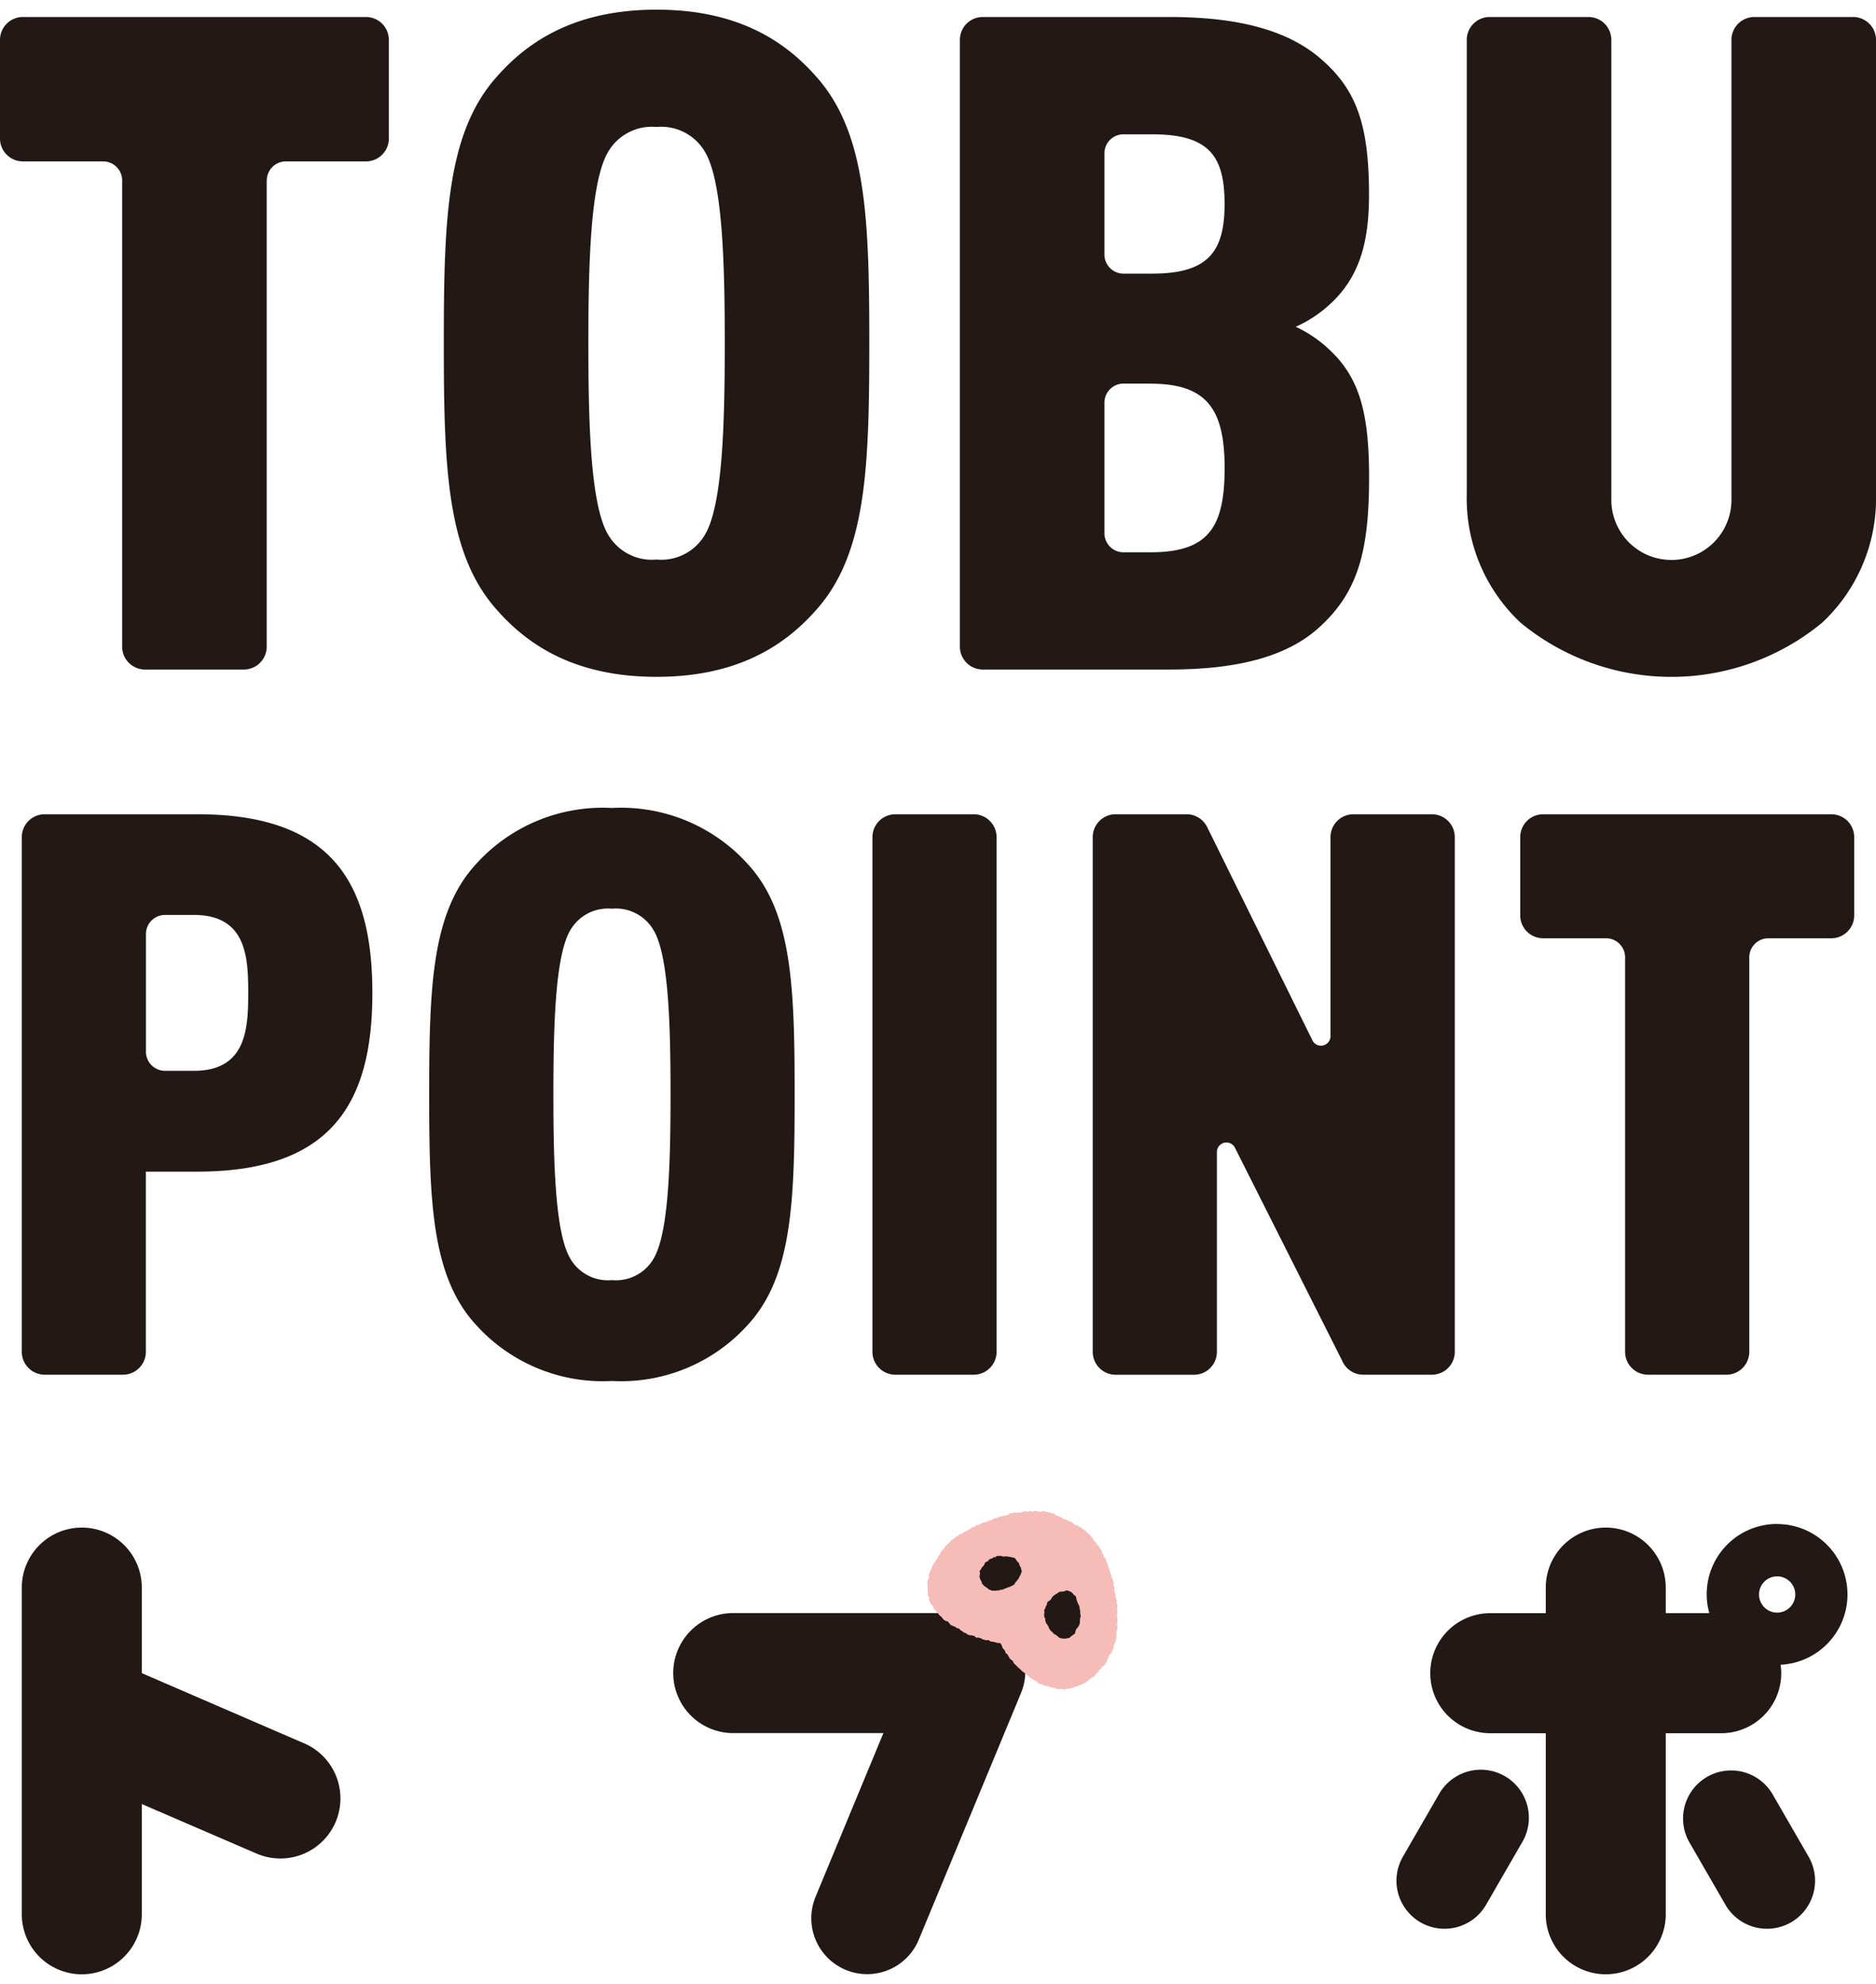
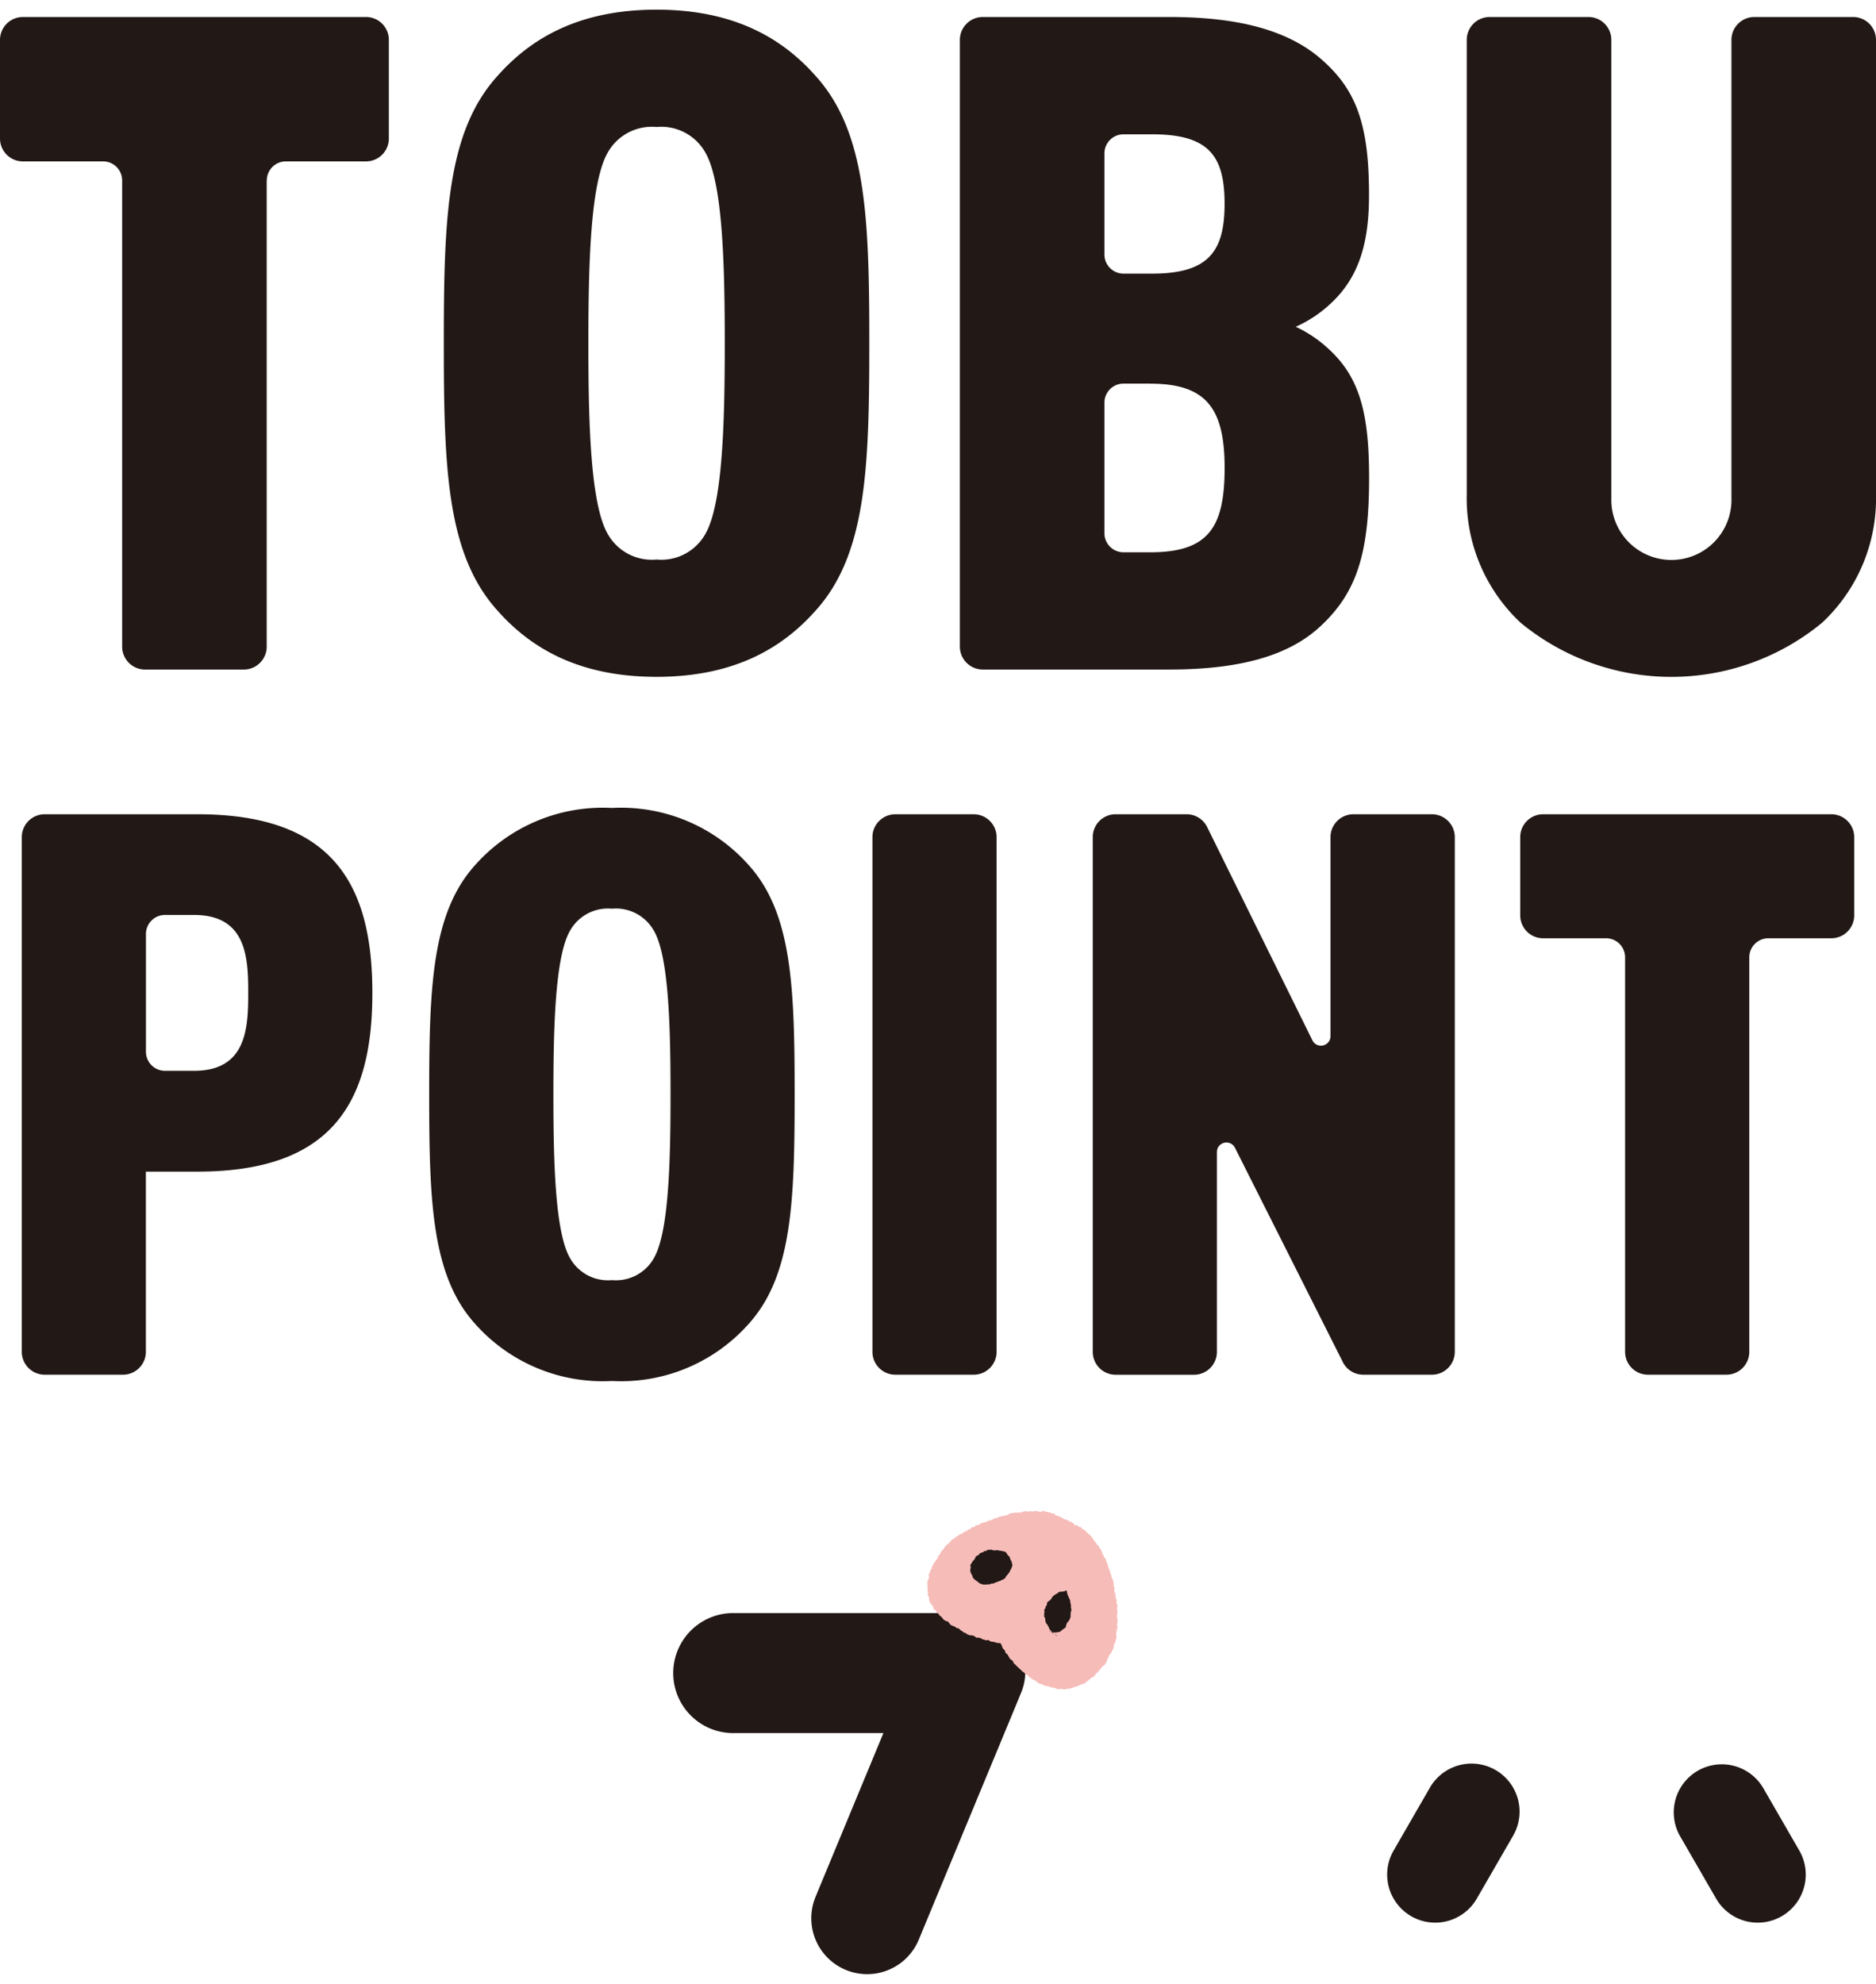
<svg xmlns="http://www.w3.org/2000/svg" width="175" height="185" viewBox="0 0 108.941 114.044">
  <g data-name="レイヤー 2">
    <g data-name="レイヤー 1">
      <path d="M101.583 55.013v22.9a1.328 1.328 0 01-1.328 1.328H95.7a1.328 1.328 0 01-1.329-1.328v-22.9a1.107 1.107 0 00-1.107-1.107H89.61a1.329 1.329 0 01-1.329-1.328v-4.543a1.329 1.329 0 011.329-1.328h16.737a1.328 1.328 0 011.328 1.328v4.543a1.328 1.328 0 01-1.328 1.328h-3.657a1.107 1.107 0 00-1.107 1.107M11.471 67.452h-3v10.46a1.329 1.329 0 01-1.328 1.329H2.594a1.328 1.328 0 01-1.328-1.329V48.036a1.328 1.328 0 011.328-1.329h8.877c7.818 0 10.153 4.021 10.153 10.373s-2.335 10.372-10.153 10.372m-.2-14.9H9.582a1.107 1.107 0 00-1.107 1.107V60.5a1.107 1.107 0 001.107 1.1h1.685c3.046 0 3.148-2.467 3.148-4.523s-.1-4.524-3.148-4.524m32.187 23.763a9.908 9.908 0 01-7.92 3.29 9.911 9.911 0 01-7.92-3.29c-2.538-2.787-2.691-7.082-2.691-13.342s.153-10.555 2.691-13.342a9.911 9.911 0 017.92-3.29 9.908 9.908 0 017.92 3.29c2.539 2.787 2.691 7.082 2.691 13.342s-.152 10.555-2.691 13.342M37.971 53.47a2.524 2.524 0 00-2.437-1.28 2.524 2.524 0 00-2.434 1.28c-.863 1.508-.964 5.575-.964 9.5s.1 8 .964 9.5a2.524 2.524 0 002.437 1.28 2.524 2.524 0 002.437-1.28c.863-1.508.965-5.574.965-9.5s-.1-8-.965-9.5m12.689 24.443V48.036a1.329 1.329 0 011.329-1.328h4.552a1.328 1.328 0 011.328 1.328v29.877a1.327 1.327 0 01-1.328 1.328h-4.552a1.328 1.328 0 01-1.329-1.328m27.307.576l-6.251-12.414a.554.554 0 00-1.053.24v11.6a1.328 1.328 0 01-1.328 1.329h-4.554a1.329 1.329 0 01-1.327-1.329v-29.88a1.328 1.328 0 011.327-1.328h4.125a1.33 1.33 0 011.2.761l6.1 12.356a.554.554 0 001.055-.236V48.035a1.329 1.329 0 011.336-1.328h4.551a1.33 1.33 0 011.33 1.328v29.877a1.33 1.33 0 01-1.33 1.329h-3.984a1.33 1.33 0 01-1.2-.752M15.488 9.915v27.062a1.329 1.329 0 01-1.329 1.329H8.423a1.329 1.329 0 01-1.329-1.329V9.915a1.107 1.107 0 00-1.106-1.107H1.329A1.329 1.329 0 010 7.48V1.754A1.329 1.329 0 011.329.426h19.924a1.328 1.328 0 011.328 1.328V7.48a1.328 1.328 0 01-1.328 1.328H16.6a1.107 1.107 0 00-1.107 1.107M47.349 34.9c-1.892 2.128-4.67 3.83-9.222 3.83s-7.33-1.7-9.222-3.83c-2.955-3.246-3.133-8.247-3.133-15.535s.178-12.29 3.133-15.535C30.8 1.7 33.575 0 38.127 0s7.33 1.7 9.222 3.831c2.955 3.245 3.132 8.246 3.132 15.535S50.3 31.655 47.349 34.9M40.964 8.3a2.939 2.939 0 00-2.837-1.49 2.94 2.94 0 00-2.838 1.49c-1.005 1.755-1.122 6.49-1.122 11.066s.117 9.31 1.122 11.066a2.94 2.94 0 002.838 1.489 2.938 2.938 0 002.837-1.489c1.005-1.756 1.124-6.491 1.124-11.066s-.119-9.311-1.124-11.066m35.703 27.505c-1.774 1.65-4.552 2.5-8.749 2.5H57.069a1.329 1.329 0 01-1.328-1.329V1.755A1.329 1.329 0 0157.069.426h10.849c4.2 0 6.975.852 8.808 2.448C78.735 4.629 79.5 6.6 79.5 10.747c0 2.714-.532 4.789-2.305 6.385a7.222 7.222 0 01-1.951 1.276 7.332 7.332 0 011.956 1.331c1.773 1.649 2.305 3.724 2.305 7.448 0 4.362-.709 6.65-2.837 8.618M66.913 7.236h-1.671a1.107 1.107 0 00-1.107 1.107v5.873a1.107 1.107 0 001.107 1.107h1.671c3.251 0 4.2-1.277 4.2-4.044s-.887-4.043-4.2-4.043M66.8 21.707h-1.558a1.107 1.107 0 00-1.107 1.107v7.575a1.107 1.107 0 001.107 1.111H66.8c3.369 0 4.315-1.436 4.315-4.895s-1.064-4.894-4.315-4.894m39.008 13.881a13.762 13.762 0 01-17.5 0 9.864 9.864 0 01-3.132-7.448V1.754a1.328 1.328 0 011.33-1.328h5.737a1.329 1.329 0 011.329 1.328v26.762a3.488 3.488 0 006.975 0V1.754a1.328 1.328 0 011.328-1.328h5.738a1.329 1.329 0 011.328 1.328v26.39a9.862 9.862 0 01-3.133 7.448M57.944 93.678a3.472 3.472 0 00-1.952-.6H42.579a3.484 3.484 0 100 6.968H51.3l-3.781 9.12-.008.02-.151.367a3.244 3.244 0 105.994 2.485l5.78-13.938.007-.021.152-.366a3.242 3.242 0 00-1.349-4.034" fill="#221815" />
      <path d="M54.472 89.783c.025-.039.075-.061.1-.1s.027-.091.051-.13.06-.072.086-.11.066-.065.095-.1.044-.081.074-.117.063-.066.094-.1.076-.053.108-.086.065-.062.1-.093.046-.087.082-.115.087-.036.125-.061.051-.064.083-.086.072-.033.1-.056.067-.04.1-.061a1.064 1.064 0 01.093-.073c.039-.02.09-.018.128-.039s.062-.07.1-.091.088-.022.126-.043.071-.053.109-.075.084-.031.122-.053.059-.073.1-.095.1 0 .136-.02.056-.081.095-.1.1.009.14-.009.068-.058.108-.074.079-.037.119-.052.083-.025.124-.038.088 0 .128-.019.068-.06.108-.074.089 0 .128-.017.076-.039.116-.053.069-.059.109-.072.091.007.131-.005.071-.06.112-.071.087-.018.13-.032.089-.012.131-.027.093 0 .135-.019l.128-.04c.043-.013.074-.068.117-.078s.09-.015.134-.022.086-.018.129-.025.089.01.132 0 .087-.007.13-.013.088 0 .131 0 .082-.05.126-.054.086-.014.129-.018.09.03.133.027.086-.032.129-.034.089.03.132.029.086-.036.13-.037.087.012.13.012.087.027.13.028h.126c.042 0 .088-.049.13-.045s.081.041.123.047.083.013.124.022.084.01.125.021.075.04.114.054.095-.006.134.012.054.091.09.113a.263.263 0 01.11.009.846.846 0 01.1.047.362.362 0 00.1.038c.051.013.085.063.129.088a.583.583 0 00.146.053.707.707 0 01.115.039c.038.016.064.052.1.072s.091.01.124.033.064.05.1.073.046.08.081.1.1 0 .139.012.068.056.107.081.09.024.127.049.054.076.089.1.094.025.128.054.053.075.086.105.069.056.1.088.073.054.1.086.063.064.093.1.03.048.049.069.04.063.064.092.035.067.058.1.06.047.084.076.043.08.069.117.07.061.094.1.045.079.068.118.065.067.087.106.019.093.039.133l.061.121c.02.04.019.056.031.082s.014.049.025.072.077.053.095.09.015.084.032.121.022.064.035.094.029.061.042.092.017.084.032.123.022.08.036.12.041.074.054.114.021.08.034.12.018.073.028.109c.007.021.03.038.036.06.011.041.006.085.017.126s.06.071.069.112l.027.123c.009.04.024.081.033.122s-.02.09-.011.131.049.076.057.117-.024.09-.016.131.008.084.015.125.056.075.063.117-.021.089-.013.13.031.081.037.123.037.081.042.124-.027.089-.022.131.056.08.059.123-.009.086-.006.129-.012.086-.01.129.019.084.02.127-.017.086-.016.129-.012.085-.012.128.019.085.019.127.016.086.016.128-.007.085-.007.128-.026.083-.027.125.039.086.037.128-.029.082-.032.124-.022.082-.026.123-.014.083-.019.124 0 .085 0 .127.015.087.008.128-.031.08-.039.121-.009.084-.017.125-.058.066-.07.105-.015.076-.029.113.006.088-.01.125-.034.073-.052.108a.71.71 0 00-.062.127.274.274 0 01-.08.113.812.812 0 00-.083.129c-.025.043-.023.105-.054.144a.229.229 0 00-.058.1.226.226 0 01-.032.119c-.034.039-.055.087-.087.128a.58.58 0 01-.123.1.324.324 0 00-.1.107c-.024.041-.038.086-.094.1-.022 0-.019.059-.035.085s-.072.046-.1.076a1.058 1.058 0 01-.081.083c-.028.027-.034.078-.064.1s-.058.053-.089.078-.087.019-.116.045-.056.064-.09.09-.065.056-.1.08-.064.059-.1.08-.07.052-.108.071-.082.029-.121.047-.084.023-.123.041c-.019.008-.037.02-.056.028-.04.017-.075.043-.114.061s-.064-.01-.089 0-.023.02-.036.026c-.033.013-.066.022-.1.033a.752.752 0 01-.138.048c-.045.006-.088.024-.132.03s-.09 0-.135.008-.089.031-.133.033-.09-.042-.135-.043-.093.035-.138.028a.93.93 0 01-.135-.023c-.025-.008-.049-.034-.077-.036s-.079-.029-.12-.033a.8.8 0 01-.118-.016.506.506 0 01-.11-.04.738.738 0 00-.118-.037c-.039-.012-.085 0-.124-.01s-.075-.033-.113-.046a.946.946 0 01-.1-.057c-.034-.015-.086 0-.117-.015s-.049-.035-.074-.051-.06-.047-.092-.068-.058-.05-.09-.07-.087-.035-.126-.058-.078-.05-.117-.074-.073-.059-.11-.086-.068-.062-.1-.092-.081-.047-.117-.077l-.036-.033c-.013-.011-.021-.027-.034-.037-.039-.033-.085-.057-.124-.089s-.069-.077-.108-.109-.075-.068-.114-.1c-.008-.008-.012-.019-.021-.027A.911.911 0 0159 96.11c-.033-.042-.082-.07-.118-.109-.015-.016-.022-.039-.037-.055s0-.06-.018-.078-.069-.041-.093-.071-.07-.042-.093-.073-.029-.073-.052-.1-.054-.094-.085-.138c-.008-.012-.018-.022-.027-.034s-.055-.029-.071-.052-.007-.028-.014-.039c-.025-.035-.025-.087-.049-.123s-.068-.058-.093-.093a.571.571 0 01-.064-.145.539.539 0 00-.063-.133c-.03-.042-.033-.045-.088-.049-.039 0-.081 0-.121-.006s-.077-.03-.116-.036-.078-.02-.118-.028-.1-.008-.149-.02-.084-.065-.132-.082-.088.024-.125.013l-.11-.03-.111-.03c-.037-.009-.065-.055-.1-.064s-.058 0-.085-.01-.027-.032-.043-.037-.058.034-.079.028l-.064-.02c-.041-.014-.065-.071-.106-.085s-.083-.021-.123-.034-.09 0-.131-.008-.078-.035-.12-.042-.072-.054-.11-.078-.083-.019-.117-.041-.062-.052-.1-.075l-.1-.065c-.034-.021-.054-.067-.088-.088s-.1-.017-.144-.041-.072-.081-.125-.085a.209.209 0 01-.106-.042c-.039-.024-.1-.027-.118-.06a.281.281 0 00-.069-.079c-.028-.027-.037-.074-.069-.093s-.075-.02-.107-.038a1.133 1.133 0 01-.117-.054c-.034-.023-.055-.067-.087-.094s-.048-.07-.078-.1-.077-.041-.1-.072-.046-.071-.073-.1-.067-.053-.094-.085-.033-.08-.06-.113-.088-.041-.112-.076-.017-.091-.039-.127-.048-.07-.069-.108-.069-.059-.09-.1a.77.77 0 01-.047-.115c-.013-.038-.028-.077-.04-.115s.023-.093.008-.13-.06-.063-.083-.1a.673.673 0 00.017-.132c0-.044-.005-.087-.01-.131l-.016-.13a1.138 1.138 0 01.01-.13c0-.043-.018-.086-.015-.129s-.016-.089-.009-.131.044-.079.052-.121.04-.078.05-.12-.031-.1-.02-.136.028-.081.038-.123.054-.076.062-.118c0-.023-.009-.047 0-.063a.452.452 0 00.073-.089c.017-.035.01-.081.024-.118s.04-.068.057-.1a.462.462 0 01.062-.1c.023-.03.046-.062.067-.093s.034-.07.055-.1.061-.053.081-.085.007-.087.028-.119" fill="#f6bcb8" />
-       <path d="M61.435 94.444c-.038-.025-.066-.062-.1-.088s-.088-.032-.121-.061-.062-.066-.092-.1-.073-.055-.1-.089-.055-.072-.081-.108-.03-.087-.053-.125-.043-.077-.064-.117-.065-.064-.082-.1a1.127 1.127 0 01-.036-.126c-.015-.041 0-.09-.01-.132s-.051-.078-.057-.121 0-.087-.005-.131a1.151 1.151 0 01.02-.129c0-.038-.022-.08-.015-.119s.051-.066.065-.1.006-.083.031-.114a.239.239 0 00.058-.09c.009-.035 0-.078.015-.111a.252.252 0 01.094-.1.412.412 0 00.1-.073c.026-.029.045-.065.068-.1a.657.657 0 01.067-.1c.037-.031.08-.059.118-.091a.456.456 0 01.126-.072c.034-.013.056-.054.089-.071a.37.37 0 01.106-.041 1.044 1.044 0 00.125 0c.039-.011.079-.019.118-.027s.081-.046.121-.043a.878.878 0 01.116.027.463.463 0 01.106.049.286.286 0 01.1.058.742.742 0 00.129.144.3.3 0 01.089.078c.02.032.01.08.021.117l.031.111c.01.036.032.077.046.116s.036.075.05.114a1.05 1.05 0 01.053.113.645.645 0 01.014.124c.005.048.028.093.034.141s0 .1 0 .145.027.095.029.142-.033.095-.037.143 0 .089-.012.134a1.237 1.237 0 010 .136.892.892 0 01-.048.127.717.717 0 01-.065.118c-.021.033-.061.054-.084.087a.636.636 0 00-.044.115.307.307 0 00-.032.115c0 .068-.072.082-.114.121s-.077.052-.112.08a.713.713 0 01-.107.092.528.528 0 01-.137.031 1.154 1.154 0 01-.138.021.686.686 0 01-.138-.015.562.562 0 01-.139-.02.449.449 0 01-.11-.086m-2.273-3.383c-.018.031-.052.051-.071.08s-.042.056-.065.083a1.013 1.013 0 01-.068.079c-.025.026-.026.076-.052.1s-.06.042-.088.063-.067.029-.1.047a1.046 1.046 0 01-.094.049c-.031.016-.069.016-.1.029s-.062.033-.1.044-.065.025-.1.034-.063.041-.1.049-.077 0-.113.006-.07.036-.106.044-.079-.009-.116 0-.074.012-.111.015a.842.842 0 01-.112-.007c-.047 0-.08.009-.119-.02s-.081-.017-.113-.038a1.014 1.014 0 00-.089-.073c-.032-.017-.056-.046-.085-.065a.7.7 0 01-.088-.057.677.677 0 01-.077-.074 1.054 1.054 0 01-.07-.08c-.019-.03-.011-.074-.026-.106a.829.829 0 01-.053-.091.86.86 0 01-.046-.1c-.007-.034-.018-.069-.023-.1s.015-.072.013-.107.014-.07.015-.105-.032-.068-.023-.1a.21.21 0 01.054-.087c.021-.022.025-.056.042-.081s.035-.049.051-.075.053-.04.068-.067a.923.923 0 01.057-.082c.02-.027.016-.074.038-.1a.844.844 0 01.081-.064c.024-.023.069-.02.095-.041s.032-.07.06-.088.062-.029.092-.045a1.007 1.007 0 01.1-.027c.031-.014.05-.055.081-.067s.075.013.1 0 .046-.057.076-.067a.322.322 0 01.1 0c.038 0 .077-.018.115-.015s.074.033.112.035a1.092 1.092 0 00.115.011.686.686 0 00.108-.021.246.246 0 00.109.023c.038.006.076.017.113.019a.335.335 0 01.108.026c.03.012.072 0 .1.014a.715.715 0 01.091.048c.027.019.034.062.058.087a.427.427 0 01.053.08c.018.032.069.045.087.076s.025.069.041.1.02.071.034.1.046.059.059.093.01.073.019.108a.6.6 0 01.03.1c0 .036-.03.069-.036.1a.36.36 0 01-.032.094.428.428 0 01-.048.089.969.969 0 00-.06.121m43.759 12.511a2.79 2.79 0 00-4.832 2.789l2.111 3.655a2.789 2.789 0 104.831-2.789zm-15.53-1.021a2.791 2.791 0 00-3.811 1.021l-2.109 3.654a2.789 2.789 0 104.831 2.79l2.11-3.655a2.789 2.789 0 00-1.021-3.81" fill="#221815" />
-       <path d="M103.2 87.906a4.079 4.079 0 00-3.94 5.175h-2.528V91.6a3.484 3.484 0 10-6.968 0v1.485h-3.223a3.484 3.484 0 100 6.968h3.223v10.51a3.484 3.484 0 106.968 0v-10.51h3.223a3.484 3.484 0 003.484-3.484 3.446 3.446 0 00-.039-.49 4.087 4.087 0 00-.2-8.169m.744 4.834a1.052 1.052 0 110-1.488 1.052 1.052 0 010 1.488m-86.276 7.9l-9.434-4.079V91.6a3.484 3.484 0 10-6.968 0v18.964a3.484 3.484 0 106.968 0v-6.4l6.666 2.876a3.484 3.484 0 002.766-6.4" fill="#221815" />
+       <path d="M61.435 94.444c-.038-.025-.066-.062-.1-.088s-.088-.032-.121-.061-.062-.066-.092-.1-.073-.055-.1-.089-.055-.072-.081-.108-.03-.087-.053-.125-.043-.077-.064-.117-.065-.064-.082-.1a1.127 1.127 0 01-.036-.126c-.015-.041 0-.09-.01-.132s-.051-.078-.057-.121 0-.087-.005-.131a1.151 1.151 0 01.02-.129c0-.038-.022-.08-.015-.119s.051-.066.065-.1.006-.083.031-.114a.239.239 0 00.058-.09c.009-.035 0-.078.015-.111a.252.252 0 01.094-.1.412.412 0 00.1-.073c.026-.029.045-.065.068-.1a.657.657 0 01.067-.1c.037-.031.08-.059.118-.091a.456.456 0 01.126-.072c.034-.013.056-.054.089-.071a.37.37 0 01.106-.041 1.044 1.044 0 00.125 0c.039-.011.079-.019.118-.027s.081-.046.121-.043c.02.032.01.08.021.117l.031.111c.01.036.032.077.046.116s.036.075.05.114a1.05 1.05 0 01.053.113.645.645 0 01.014.124c.005.048.028.093.034.141s0 .1 0 .145.027.095.029.142-.033.095-.037.143 0 .089-.012.134a1.237 1.237 0 010 .136.892.892 0 01-.048.127.717.717 0 01-.065.118c-.021.033-.061.054-.084.087a.636.636 0 00-.044.115.307.307 0 00-.032.115c0 .068-.072.082-.114.121s-.077.052-.112.08a.713.713 0 01-.107.092.528.528 0 01-.137.031 1.154 1.154 0 01-.138.021.686.686 0 01-.138-.015.562.562 0 01-.139-.02.449.449 0 01-.11-.086m-2.273-3.383c-.018.031-.052.051-.071.08s-.042.056-.065.083a1.013 1.013 0 01-.068.079c-.025.026-.026.076-.052.1s-.06.042-.088.063-.067.029-.1.047a1.046 1.046 0 01-.094.049c-.031.016-.069.016-.1.029s-.062.033-.1.044-.065.025-.1.034-.063.041-.1.049-.077 0-.113.006-.07.036-.106.044-.079-.009-.116 0-.074.012-.111.015a.842.842 0 01-.112-.007c-.047 0-.08.009-.119-.02s-.081-.017-.113-.038a1.014 1.014 0 00-.089-.073c-.032-.017-.056-.046-.085-.065a.7.7 0 01-.088-.057.677.677 0 01-.077-.074 1.054 1.054 0 01-.07-.08c-.019-.03-.011-.074-.026-.106a.829.829 0 01-.053-.091.86.86 0 01-.046-.1c-.007-.034-.018-.069-.023-.1s.015-.072.013-.107.014-.07.015-.105-.032-.068-.023-.1a.21.21 0 01.054-.087c.021-.022.025-.056.042-.081s.035-.049.051-.075.053-.04.068-.067a.923.923 0 01.057-.082c.02-.027.016-.074.038-.1a.844.844 0 01.081-.064c.024-.023.069-.02.095-.041s.032-.07.06-.088.062-.029.092-.045a1.007 1.007 0 01.1-.027c.031-.014.05-.055.081-.067s.075.013.1 0 .046-.057.076-.067a.322.322 0 01.1 0c.038 0 .077-.018.115-.015s.074.033.112.035a1.092 1.092 0 00.115.011.686.686 0 00.108-.021.246.246 0 00.109.023c.038.006.076.017.113.019a.335.335 0 01.108.026c.03.012.072 0 .1.014a.715.715 0 01.091.048c.027.019.034.062.058.087a.427.427 0 01.053.08c.018.032.069.045.087.076s.025.069.041.1.02.071.034.1.046.059.059.093.01.073.019.108a.6.6 0 01.03.1c0 .036-.03.069-.036.1a.36.36 0 01-.032.094.428.428 0 01-.048.089.969.969 0 00-.06.121m43.759 12.511a2.79 2.79 0 00-4.832 2.789l2.111 3.655a2.789 2.789 0 104.831-2.789zm-15.53-1.021a2.791 2.791 0 00-3.811 1.021l-2.109 3.654a2.789 2.789 0 104.831 2.79l2.11-3.655a2.789 2.789 0 00-1.021-3.81" fill="#221815" />
    </g>
  </g>
</svg>